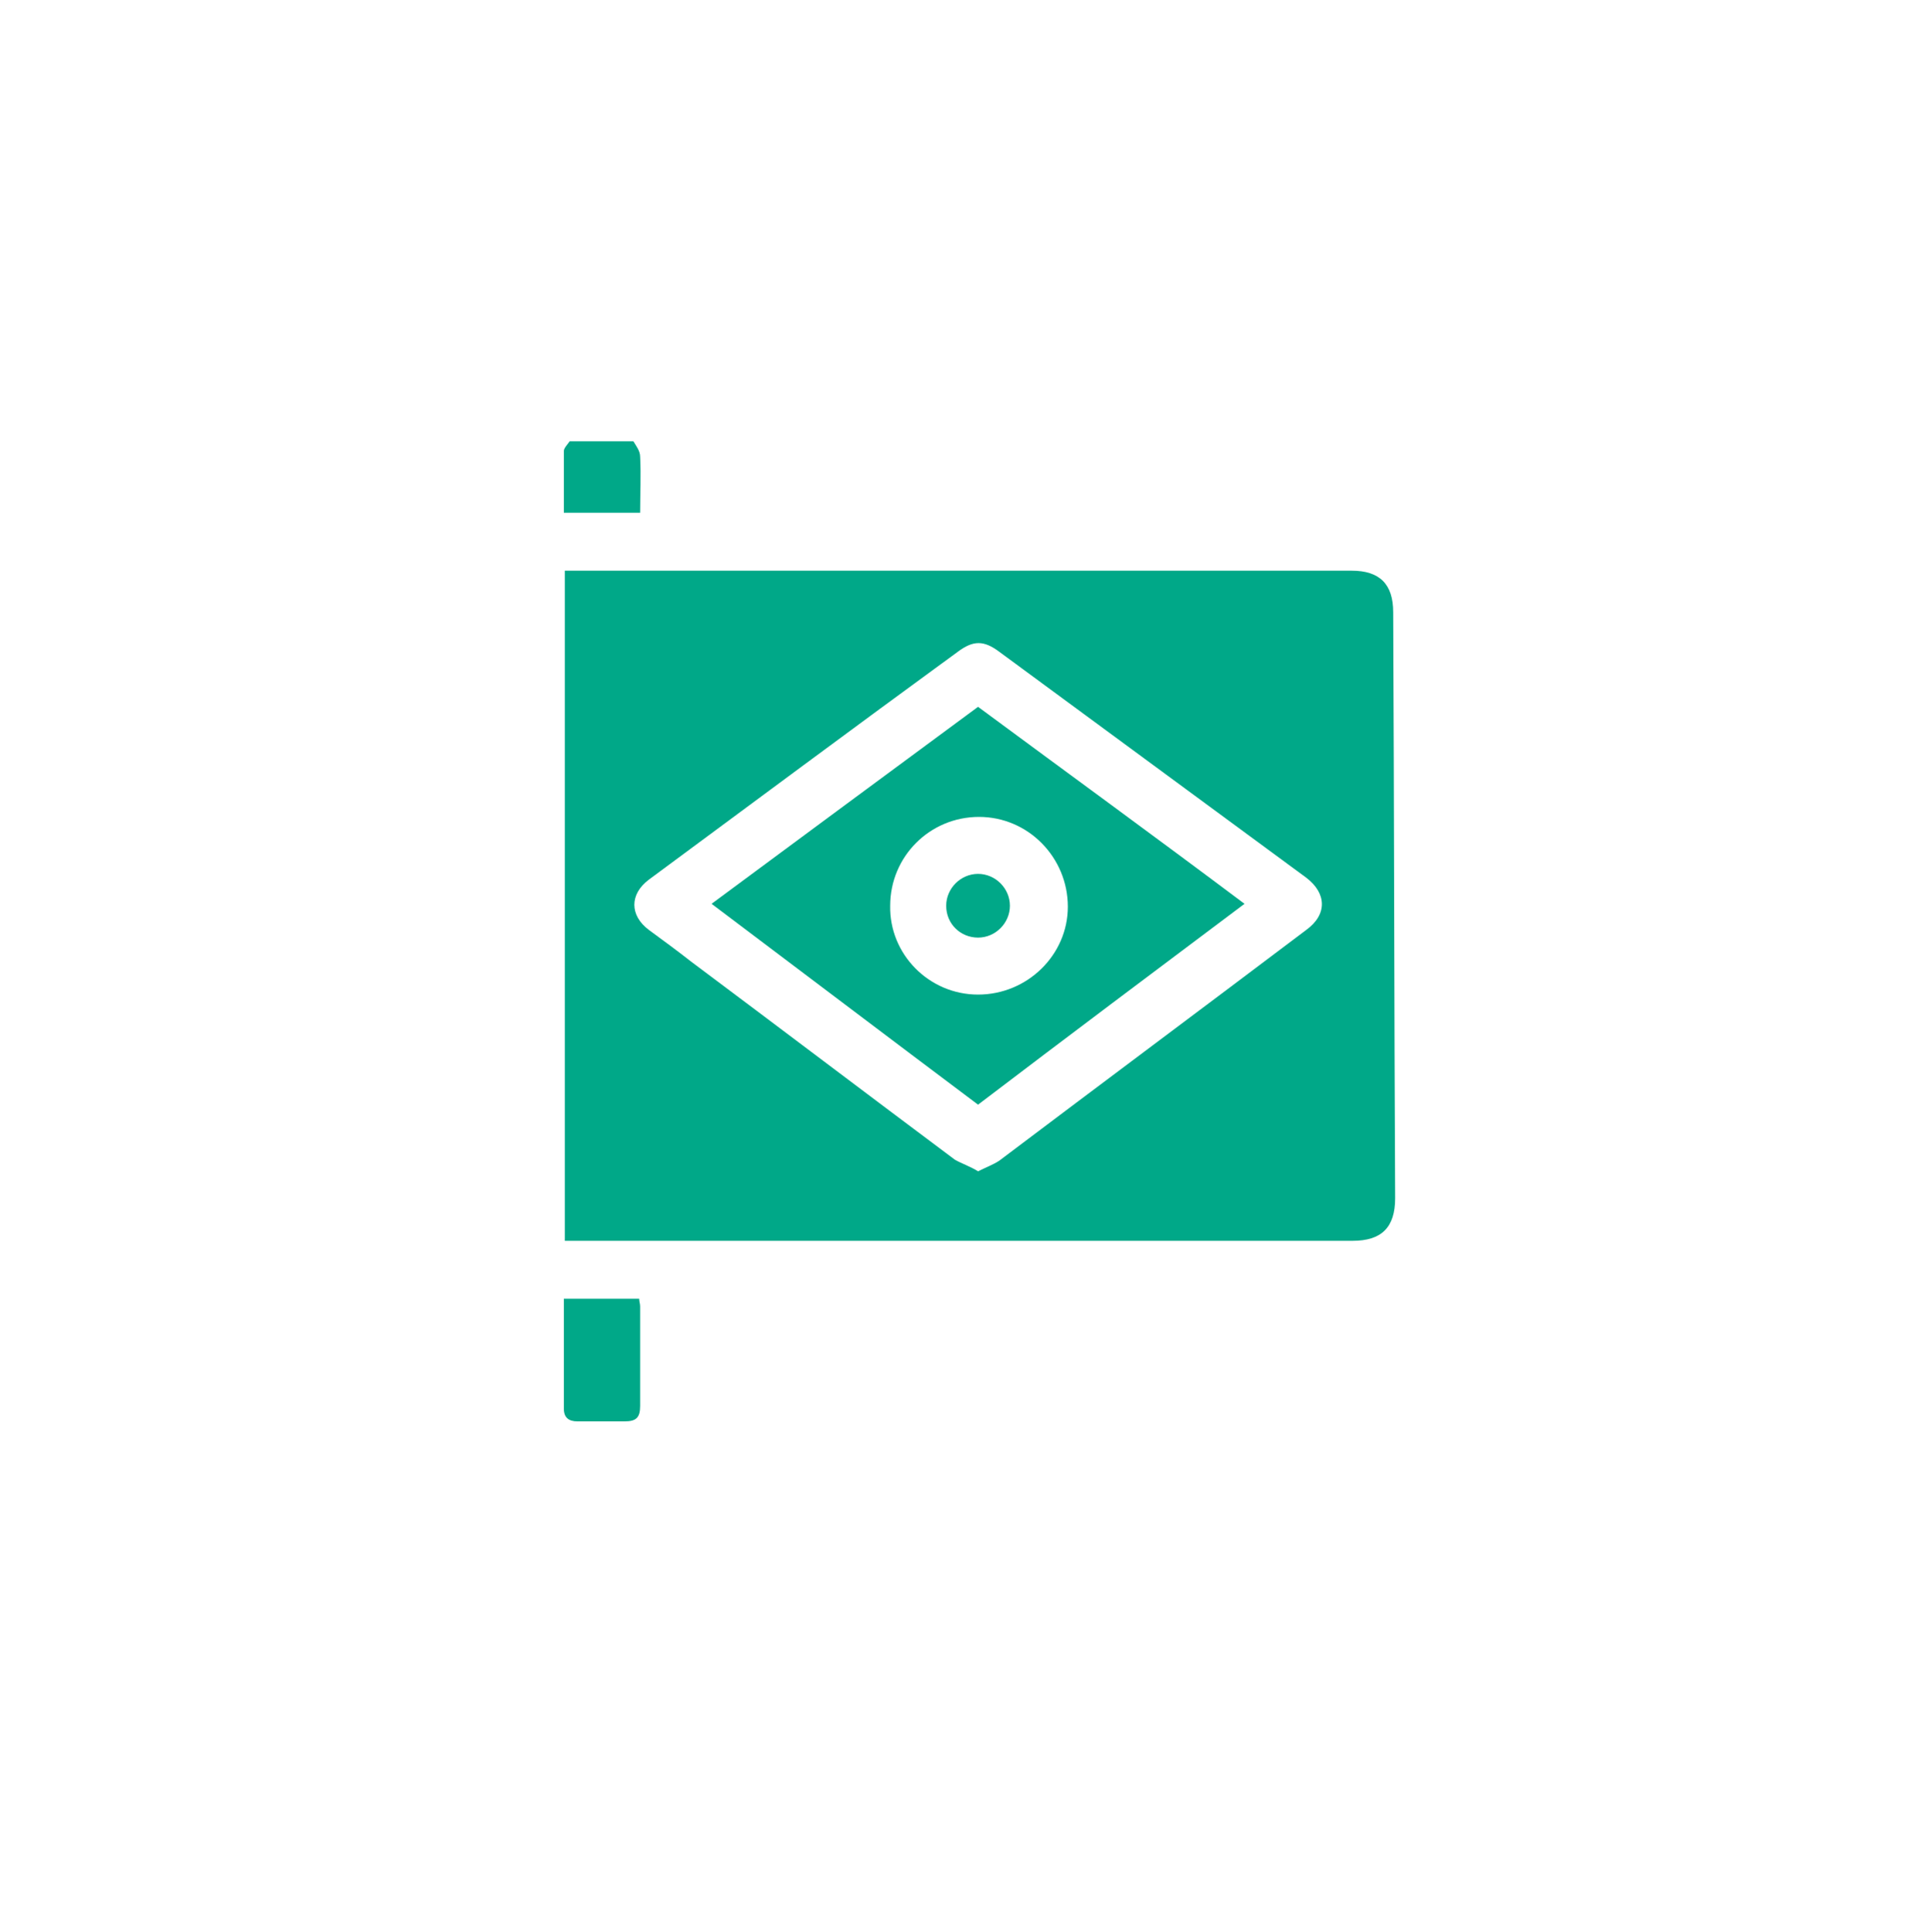
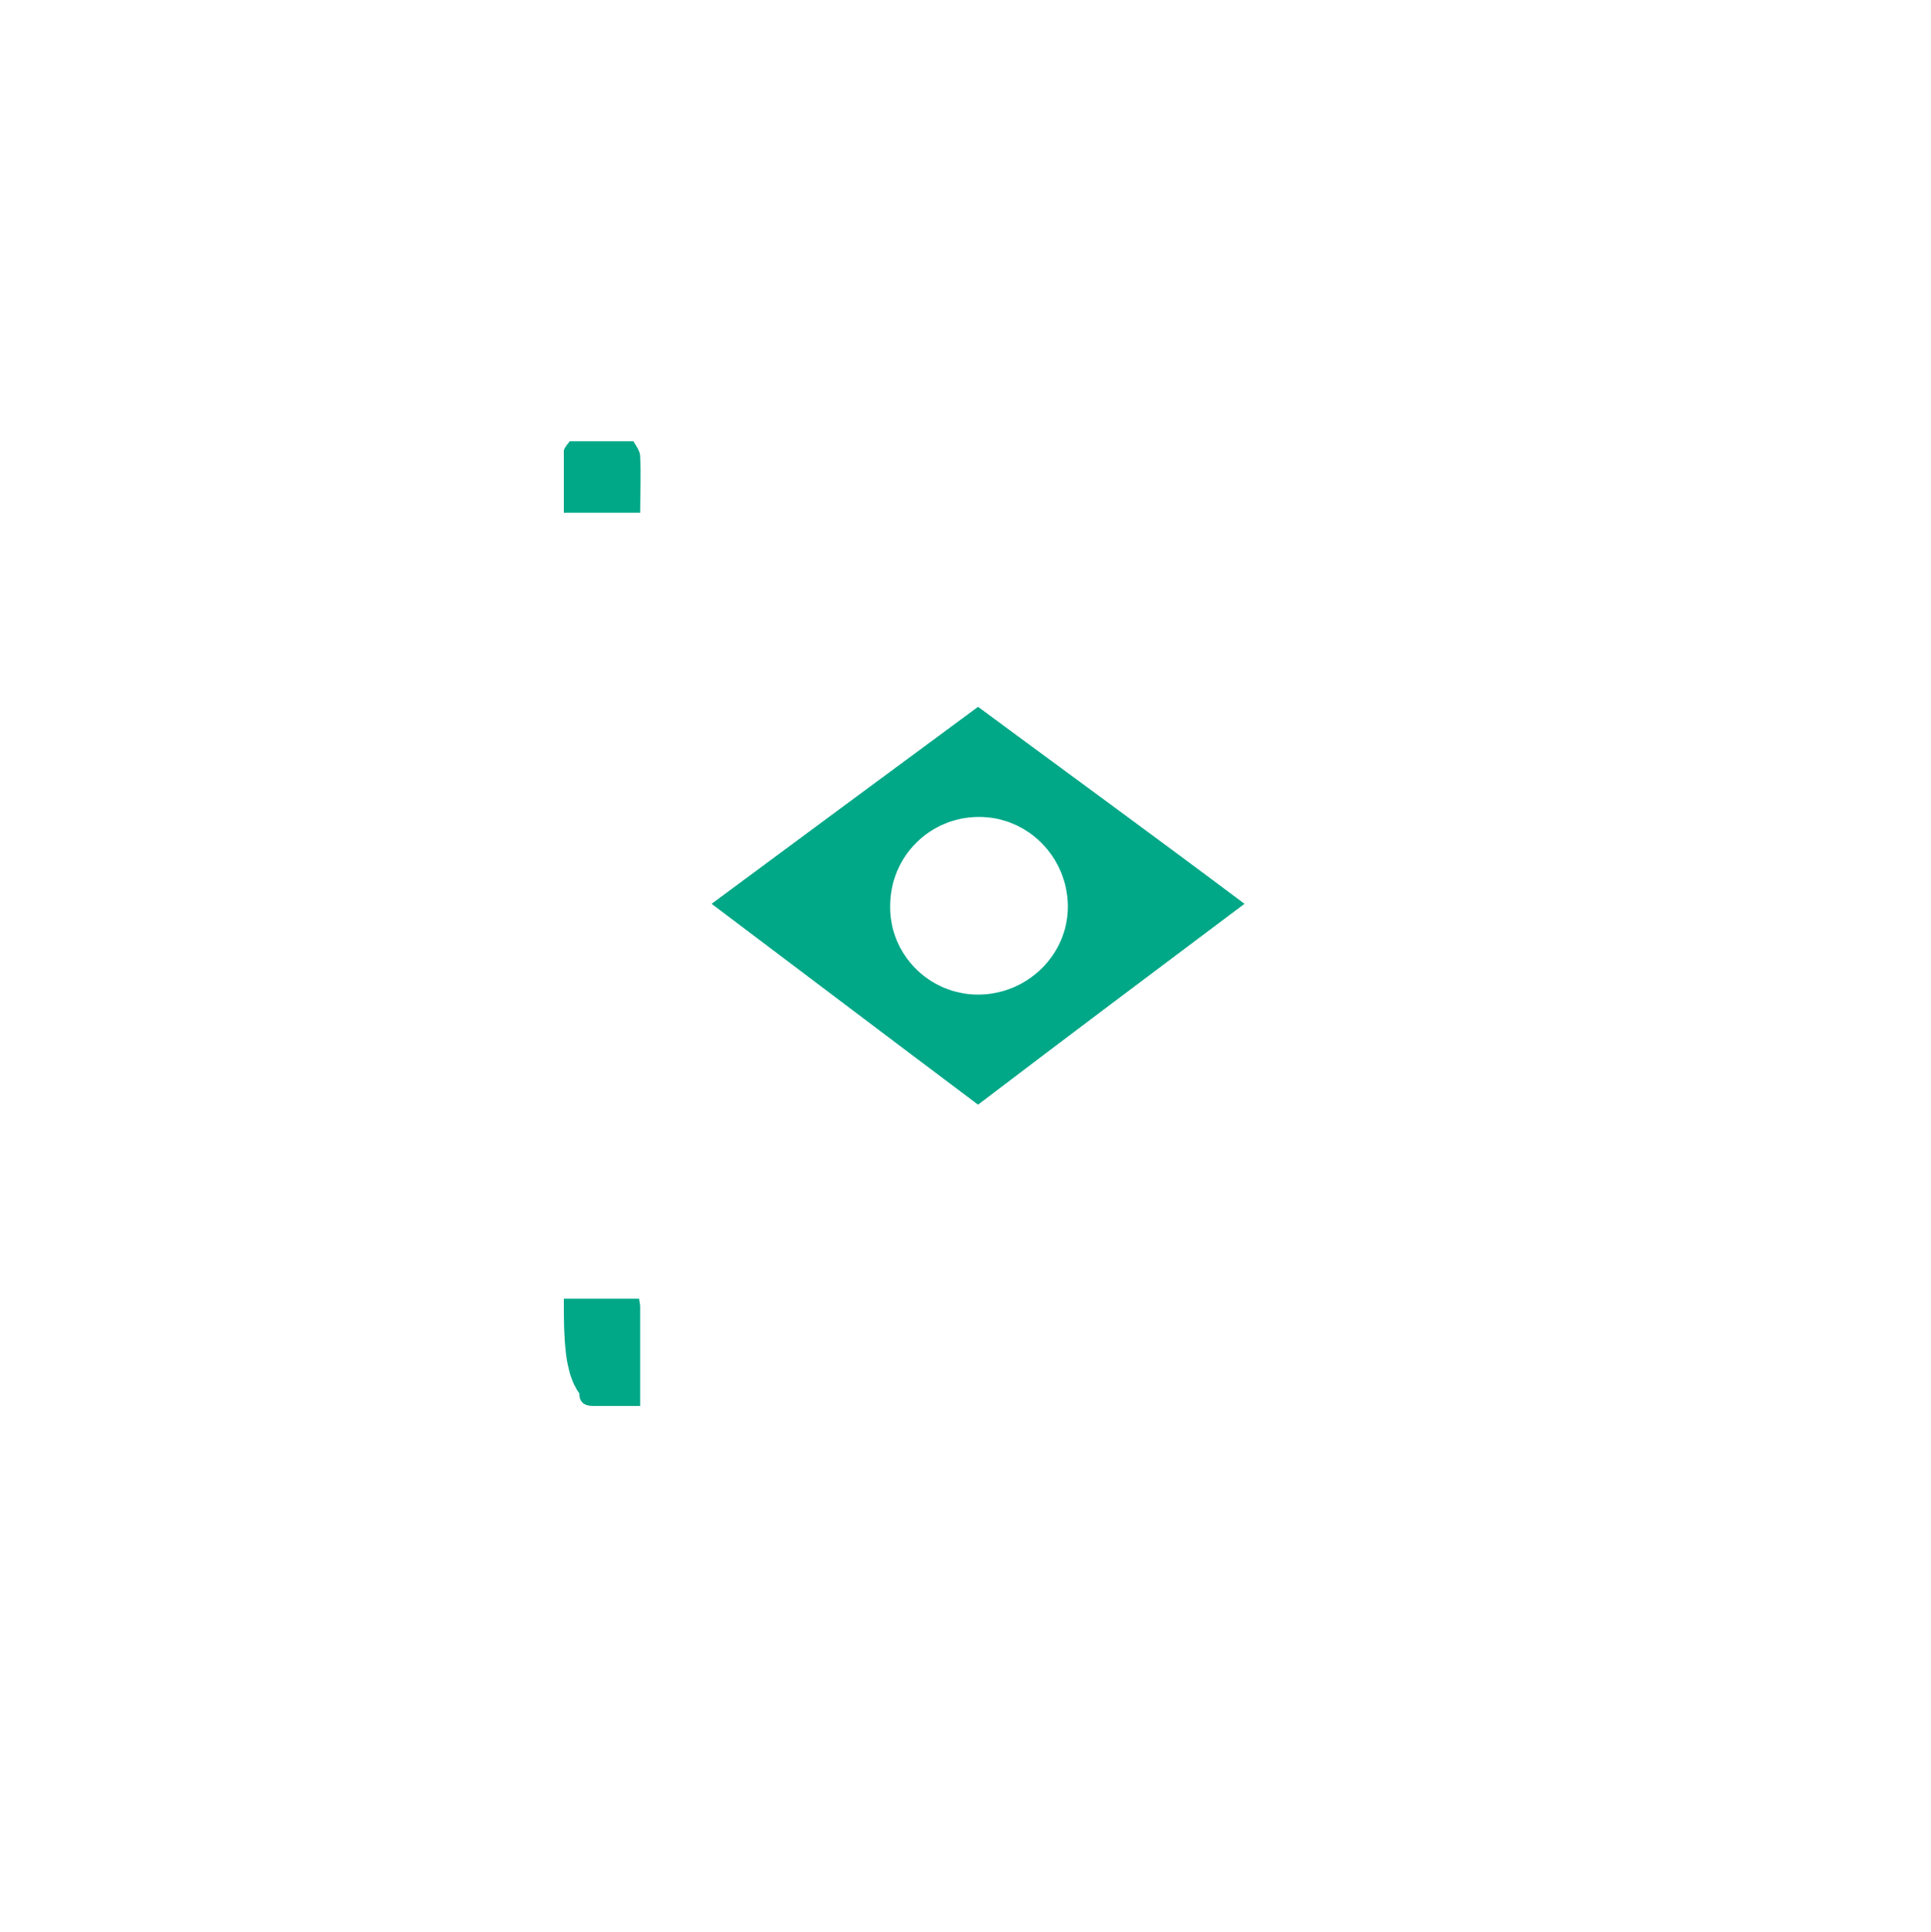
<svg xmlns="http://www.w3.org/2000/svg" version="1.1" id="Layer_1" x="0px" y="0px" viewBox="0 0 200 200.1" style="enable-background:new 0 0 200 200.1;" xml:space="preserve">
  <style type="text/css">
	.st0{fill:#00A888;}
</style>
  <path class="st0" d="M65.6,45.7c0.3,0.5,0.7,1,0.7,1.6c0.1,1.9,0,3.8,0,5.8c-2.6,0-5.2,0-7.9,0c0-2.1,0-4.3,0-6.4  c0-0.3,0.4-0.7,0.6-1C61.2,45.7,63.4,45.7,65.6,45.7z" />
-   <path class="st0" d="M58.5,128.5c0-23.2,0-46.2,0-69.4c0.4,0,0.7,0,1.1,0c26.8,0,53.6,0,80.4,0c2.9,0,4.3,1.4,4.3,4.3  c0.1,20.2,0.1,40.5,0.2,60.7c0,3-1.4,4.4-4.4,4.4c-26.8,0-53.6,0-80.4,0C59.3,128.5,58.9,128.5,58.5,128.5z M101.3,121.3  c0.8-0.4,1.6-0.7,2.2-1.1c10.6-8,21.2-15.9,31.8-23.9c2.2-1.6,2.1-3.8,0-5.4c-10.6-7.8-21.2-15.6-31.8-23.4c-1.6-1.2-2.7-1.2-4.3,0  c-10.7,7.8-21.3,15.7-32,23.6c-2,1.5-2,3.7,0,5.2c1.5,1.1,3,2.2,4.4,3.3c9.1,6.8,18.2,13.7,27.3,20.5  C99.6,120.5,100.5,120.8,101.3,121.3z" />
-   <path class="st0" d="M58.4,134.5c2.7,0,5.2,0,7.8,0c0,0.3,0.1,0.5,0.1,0.8c0,3.4,0,6.9,0,10.3c0,1.2-0.4,1.6-1.6,1.6  c-1.6,0-3.3,0-4.9,0c-0.9,0-1.4-0.4-1.4-1.3C58.4,142.1,58.4,138.4,58.4,134.5z" />
+   <path class="st0" d="M58.4,134.5c2.7,0,5.2,0,7.8,0c0,0.3,0.1,0.5,0.1,0.8c0,3.4,0,6.9,0,10.3c-1.6,0-3.3,0-4.9,0c-0.9,0-1.4-0.4-1.4-1.3C58.4,142.1,58.4,138.4,58.4,134.5z" />
  <path class="st0" d="M73.7,93.6C83,86.7,92.1,80,101.3,73.2c9.2,6.8,18.4,13.5,27.6,20.4c-9.2,6.9-18.4,13.8-27.6,20.8  C92.1,107.5,83,100.6,73.7,93.6z M101.3,103c5.1,0,9.3-4.1,9.3-9.1c0-5.1-4.1-9.3-9.2-9.3c-5.1,0-9.2,4.1-9.2,9.2  C92.1,98.8,96.2,103,101.3,103z" />
-   <path class="st0" d="M104.6,93.8c0,1.8-1.5,3.3-3.3,3.3c-1.8,0-3.3-1.4-3.3-3.3c0-1.8,1.5-3.3,3.3-3.3  C103.1,90.5,104.6,92,104.6,93.8z" />
</svg>